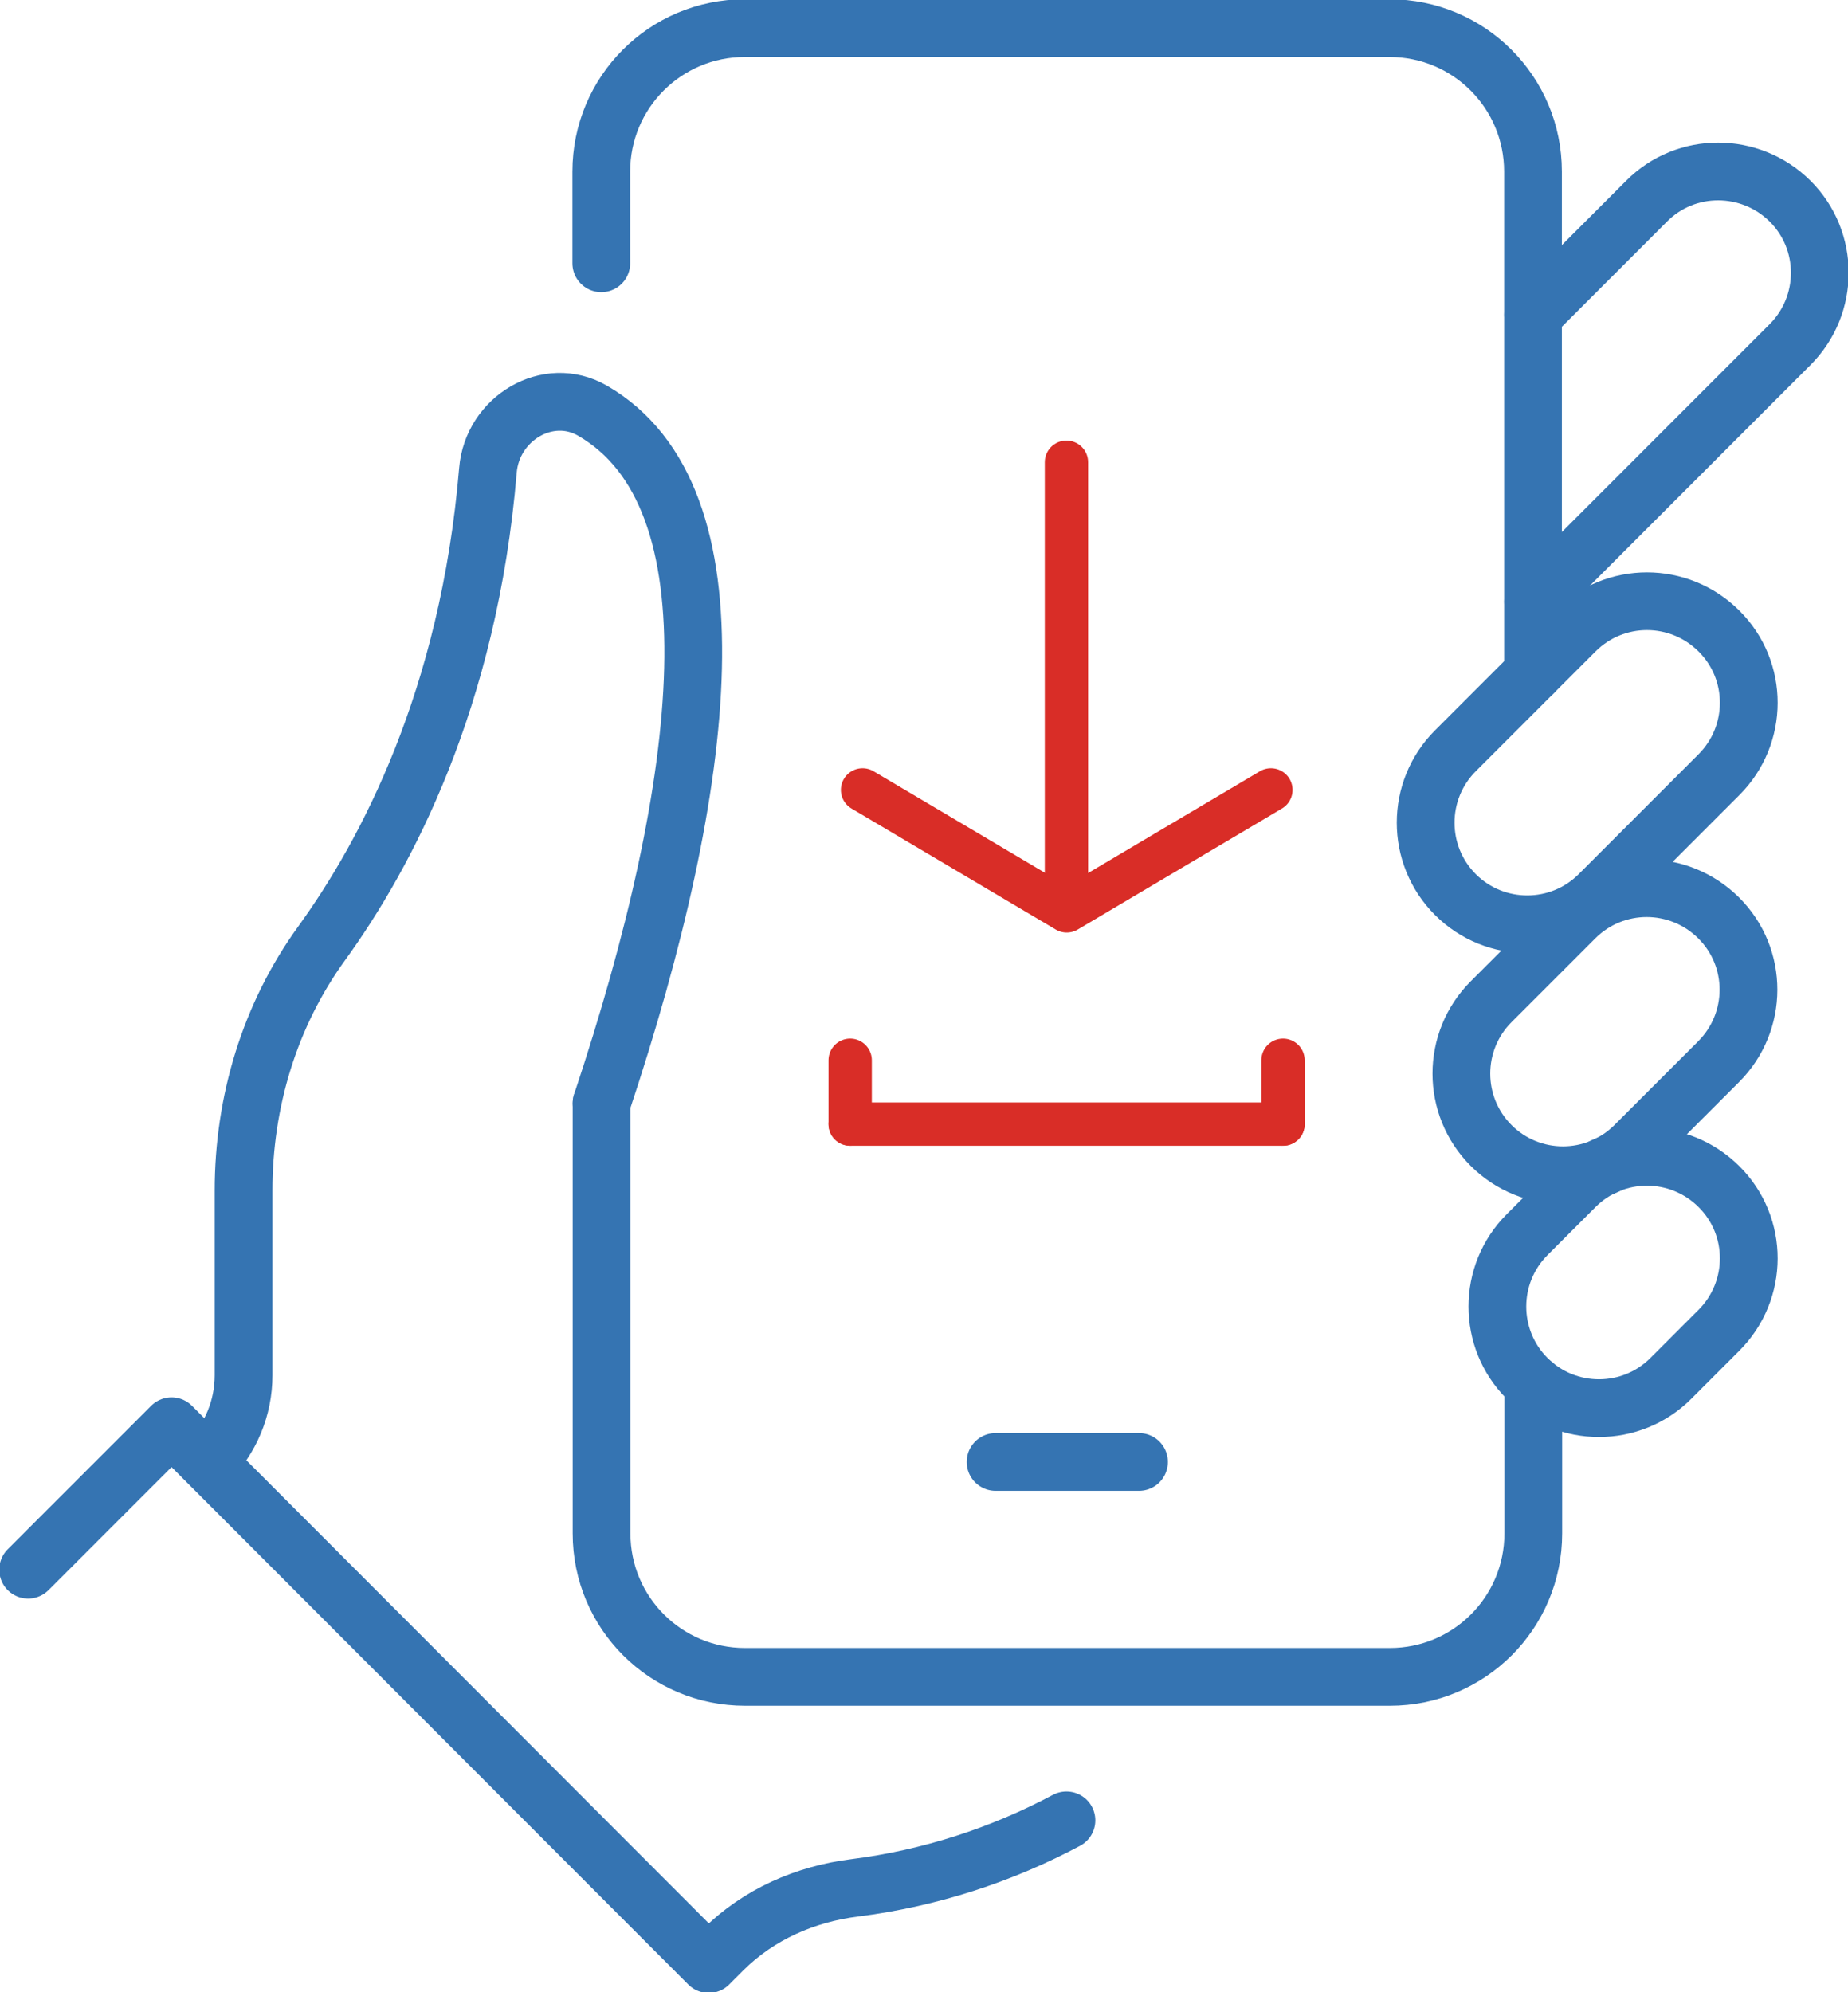
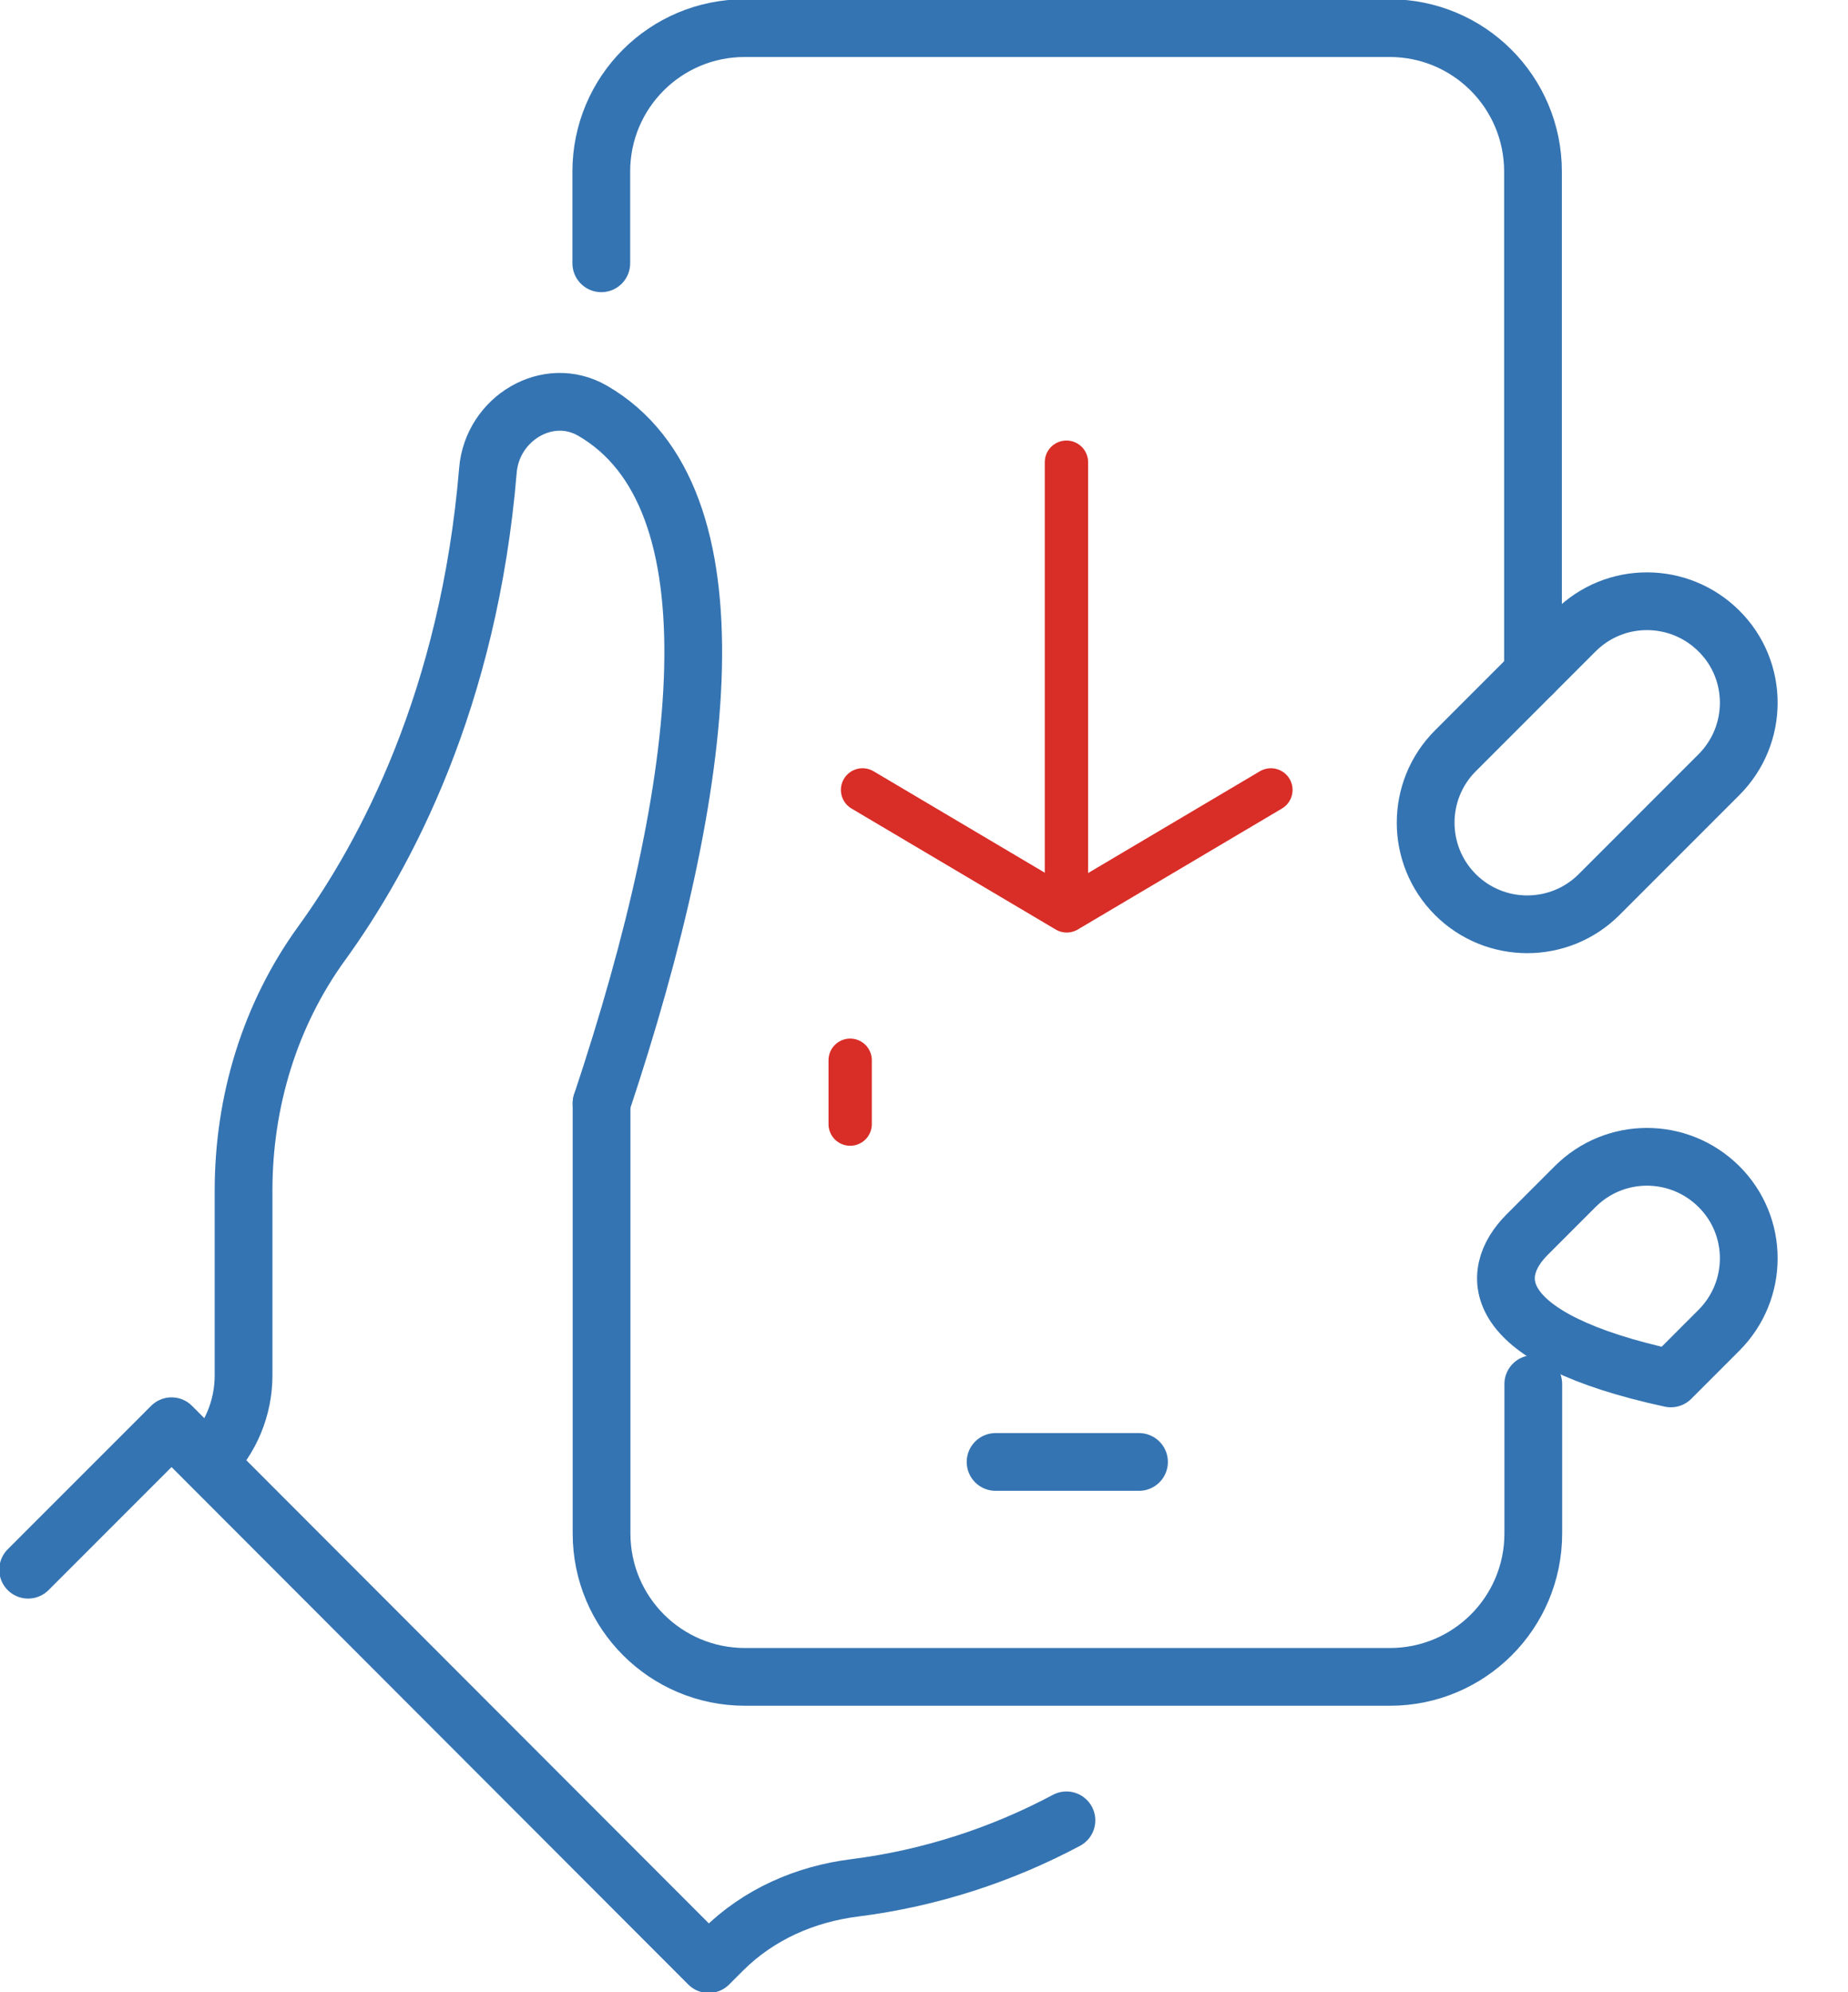
<svg xmlns="http://www.w3.org/2000/svg" width="64" height="69" viewBox="0 0 64 69" fill="none">
  <g clip-path="url(#clip0_368_562)">
    <path d="M39.446 50.634H34.479" stroke="#3574B2" stroke-width="2" stroke-linecap="round" stroke-linejoin="round" />
-     <path d="M57.864 47.741C56.491 49.114 54.26 49.114 52.887 47.741C51.514 46.367 51.514 44.136 52.887 42.762L54.552 41.096C55.926 39.722 58.146 39.722 59.529 41.096C60.913 42.47 60.903 44.701 59.529 46.075L57.864 47.741Z" stroke="#3574B2" stroke-width="2" stroke-linecap="round" stroke-linejoin="round" />
-     <path d="M56.617 39.673C55.244 41.047 53.014 41.047 51.64 39.673C50.267 38.3 50.267 36.069 51.64 34.695L54.543 31.791C55.916 30.418 58.137 30.418 59.52 31.791C60.903 33.165 60.893 35.396 59.52 36.77L56.617 39.673Z" stroke="#3574B2" stroke-width="2" stroke-linecap="round" stroke-linejoin="round" />
+     <path d="M57.864 47.741C51.514 46.367 51.514 44.136 52.887 42.762L54.552 41.096C55.926 39.722 58.146 39.722 59.529 41.096C60.913 42.47 60.903 44.701 59.529 46.075L57.864 47.741Z" stroke="#3574B2" stroke-width="2" stroke-linecap="round" stroke-linejoin="round" />
    <path d="M55.38 30.983C54.007 32.356 51.777 32.356 50.403 30.983C49.03 29.609 49.03 27.378 50.403 26.004L54.552 21.854C55.926 20.48 58.146 20.48 59.529 21.854C60.913 23.227 60.903 25.459 59.529 26.832L55.38 30.983Z" stroke="#3574B2" stroke-width="2" stroke-linecap="round" stroke-linejoin="round" />
-     <path d="M53.092 20.84L61.994 11.935C63.367 10.561 63.367 8.33 61.994 6.966C60.62 5.602 58.39 5.592 57.026 6.966L53.092 10.902" stroke="#3574B2" stroke-width="2" stroke-linecap="round" stroke-linejoin="round" />
    <path d="M20.833 38.212C24.544 27.066 25.674 17.206 20.522 14.225C18.973 13.329 17.045 14.498 16.898 16.29C16.236 24.221 13.363 29.599 11.142 32.668C9.34 35.153 8.435 38.163 8.435 41.233V47.634C8.435 48.764 7.987 49.836 7.198 50.625" stroke="#3574B2" stroke-width="2" stroke-linecap="round" stroke-linejoin="round" />
    <path d="M20.833 38.212V53.109C20.833 55.857 23.054 58.078 25.801 58.078H48.134C50.88 58.078 53.101 55.857 53.101 53.109V47.936" stroke="#3574B2" stroke-width="2" stroke-linecap="round" stroke-linejoin="round" />
    <path d="M36.933 63.047C34.703 64.236 32.219 65.054 29.599 65.385C27.885 65.6 26.278 66.301 25.041 67.529L24.544 68.026L5.941 49.397L0.974 54.366" stroke="#3574B2" stroke-width="2" stroke-linecap="round" stroke-linejoin="round" />
    <path d="M53.091 23.315V5.943C53.091 3.196 50.871 0.974 48.124 0.974H25.791C23.044 0.974 20.824 3.196 20.824 5.943V9.119" stroke="#3574B2" stroke-width="2" stroke-linecap="round" stroke-linejoin="round" />
    <path d="M29.872 27.358L36.943 31.548L44.014 27.358" stroke="#D92D27" stroke-width="1.5" stroke-linecap="round" stroke-linejoin="round" />
-     <path d="M29.443 38.933H44.433" stroke="#D92D27" stroke-width="1.5" stroke-linecap="round" stroke-linejoin="round" />
    <path d="M36.933 30.71V16.008" stroke="#D92D27" stroke-width="1.5" stroke-linecap="round" stroke-linejoin="round" />
    <path d="M29.443 38.933V36.721" stroke="#D92D27" stroke-width="1.5" stroke-linecap="round" stroke-linejoin="round" />
-     <path d="M44.433 38.933V36.721" stroke="#D92D27" stroke-width="1.5" stroke-linecap="round" stroke-linejoin="round" />
  </g>
  <defs>
    <clipPath id="clip0_368_562">
      <rect width="64" height="69" fill="white" />
    </clipPath>
  </defs>
</svg>